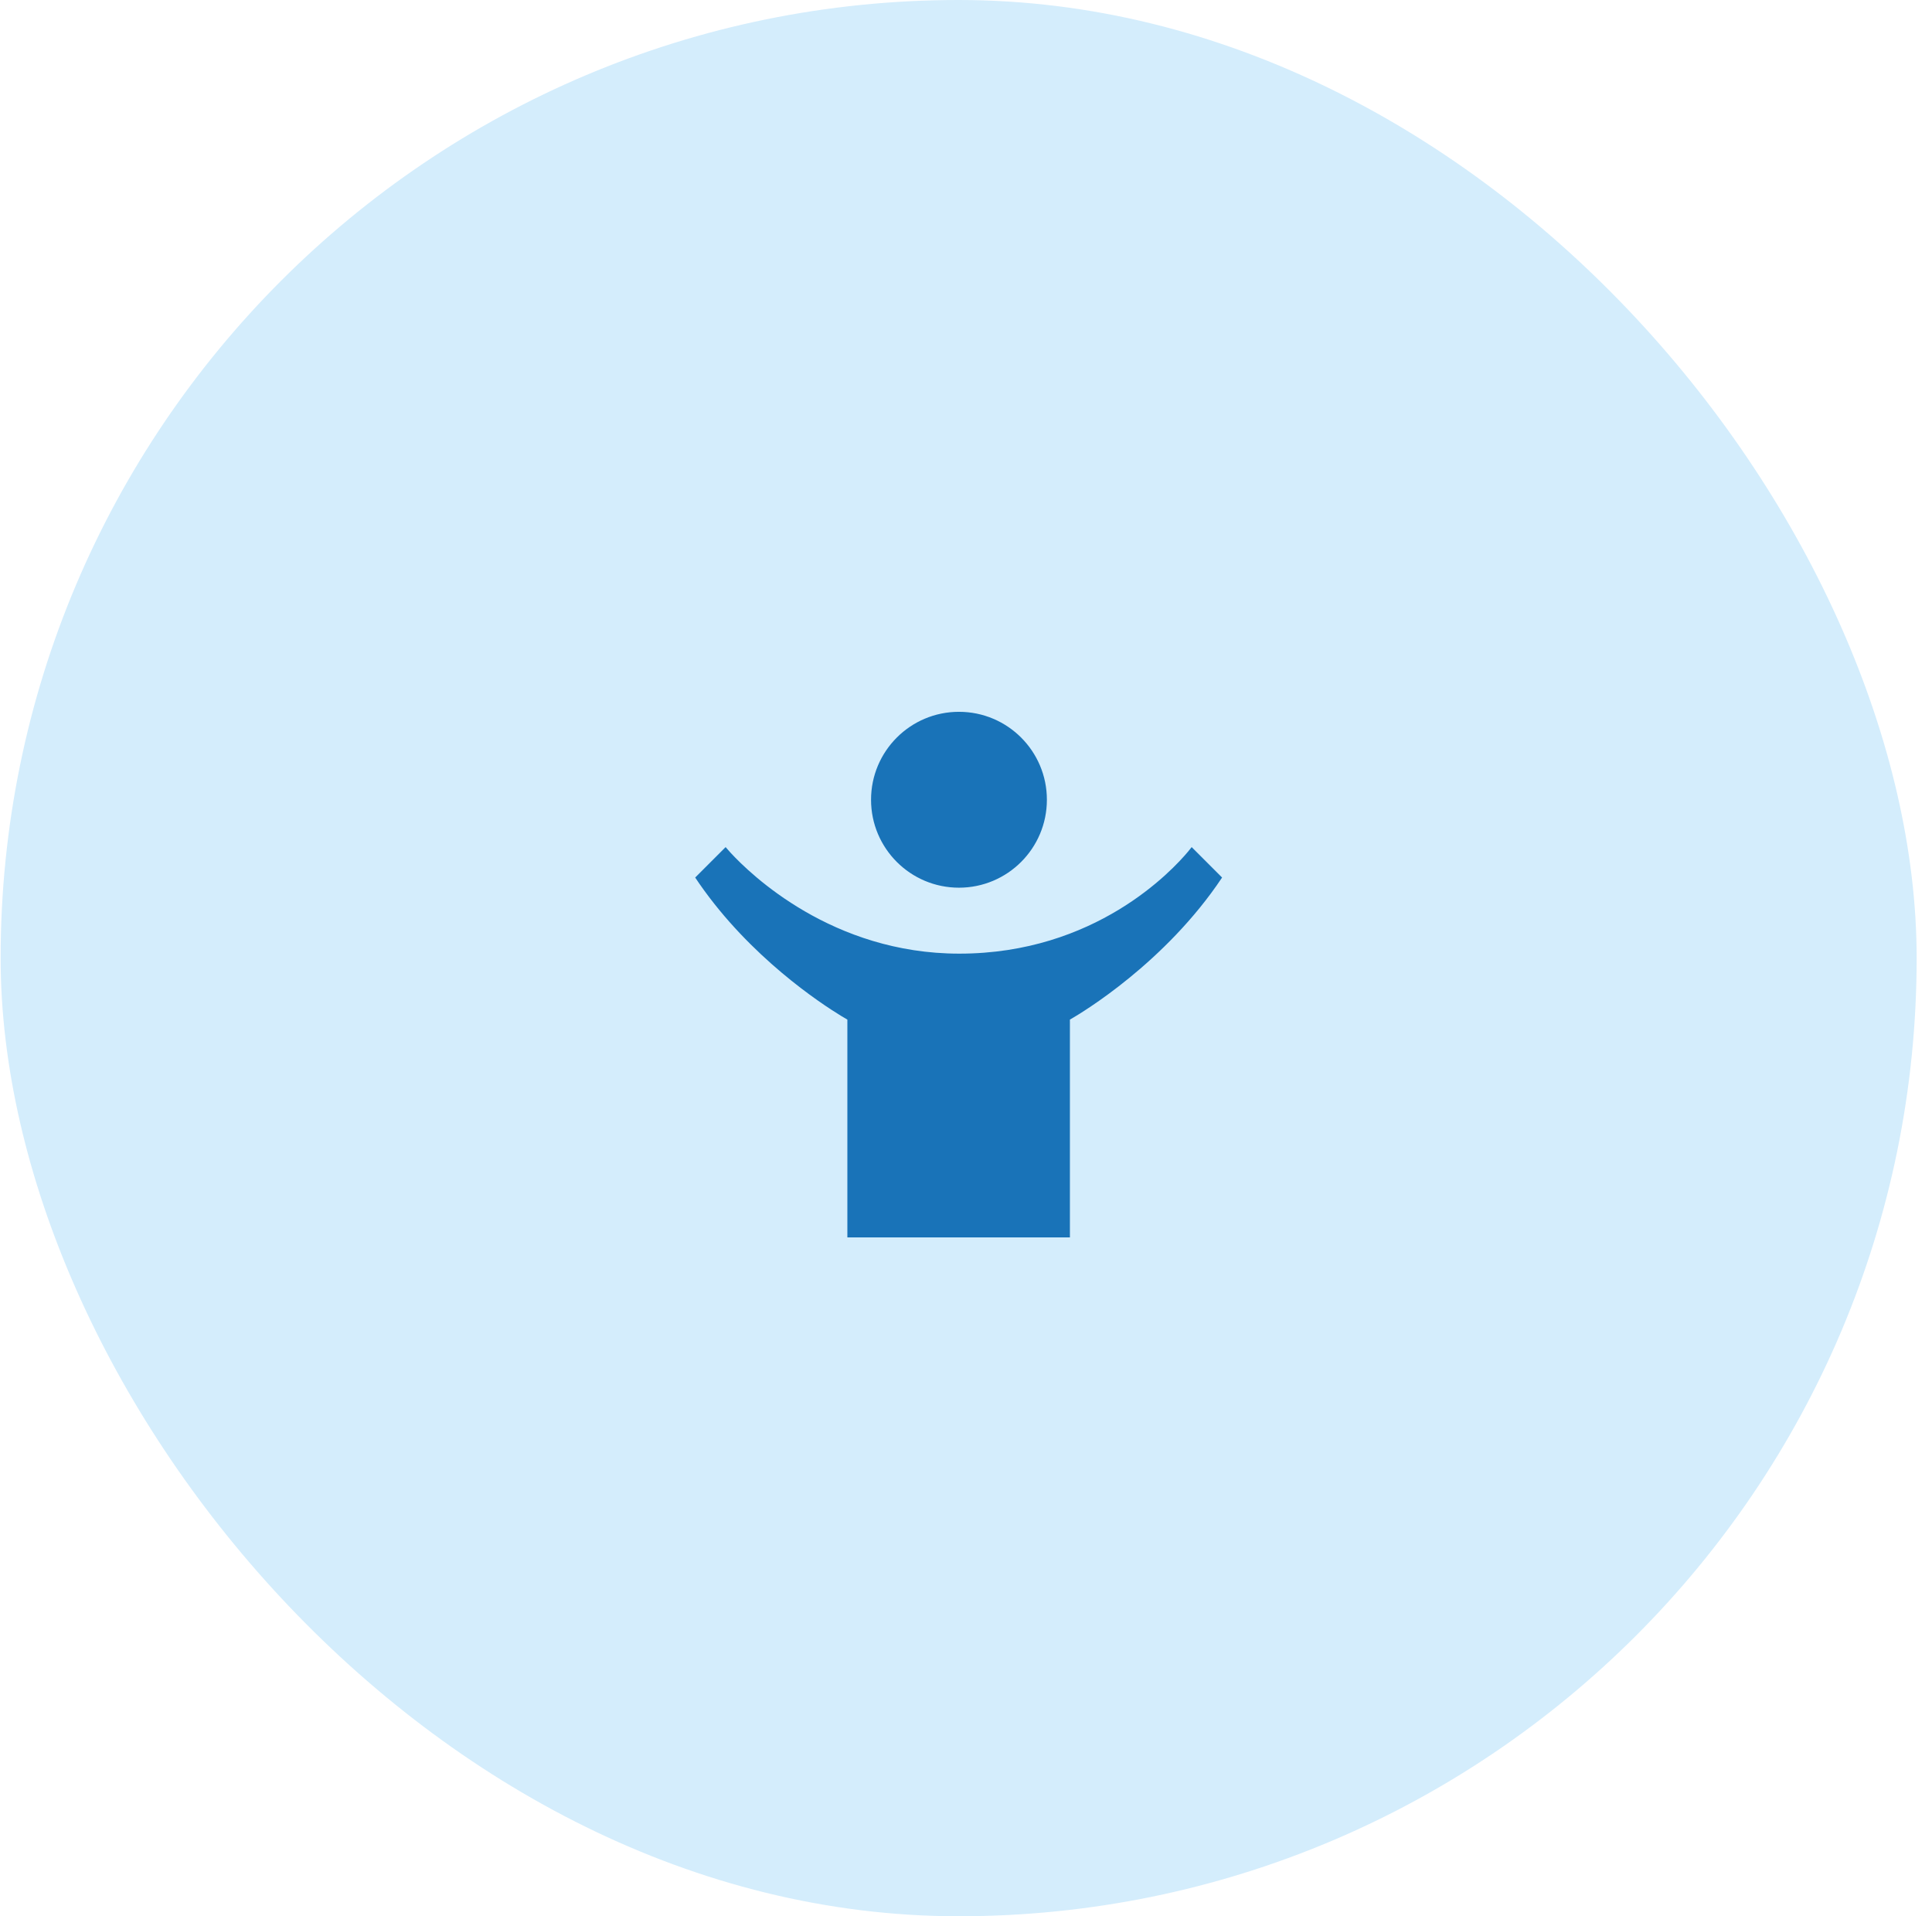
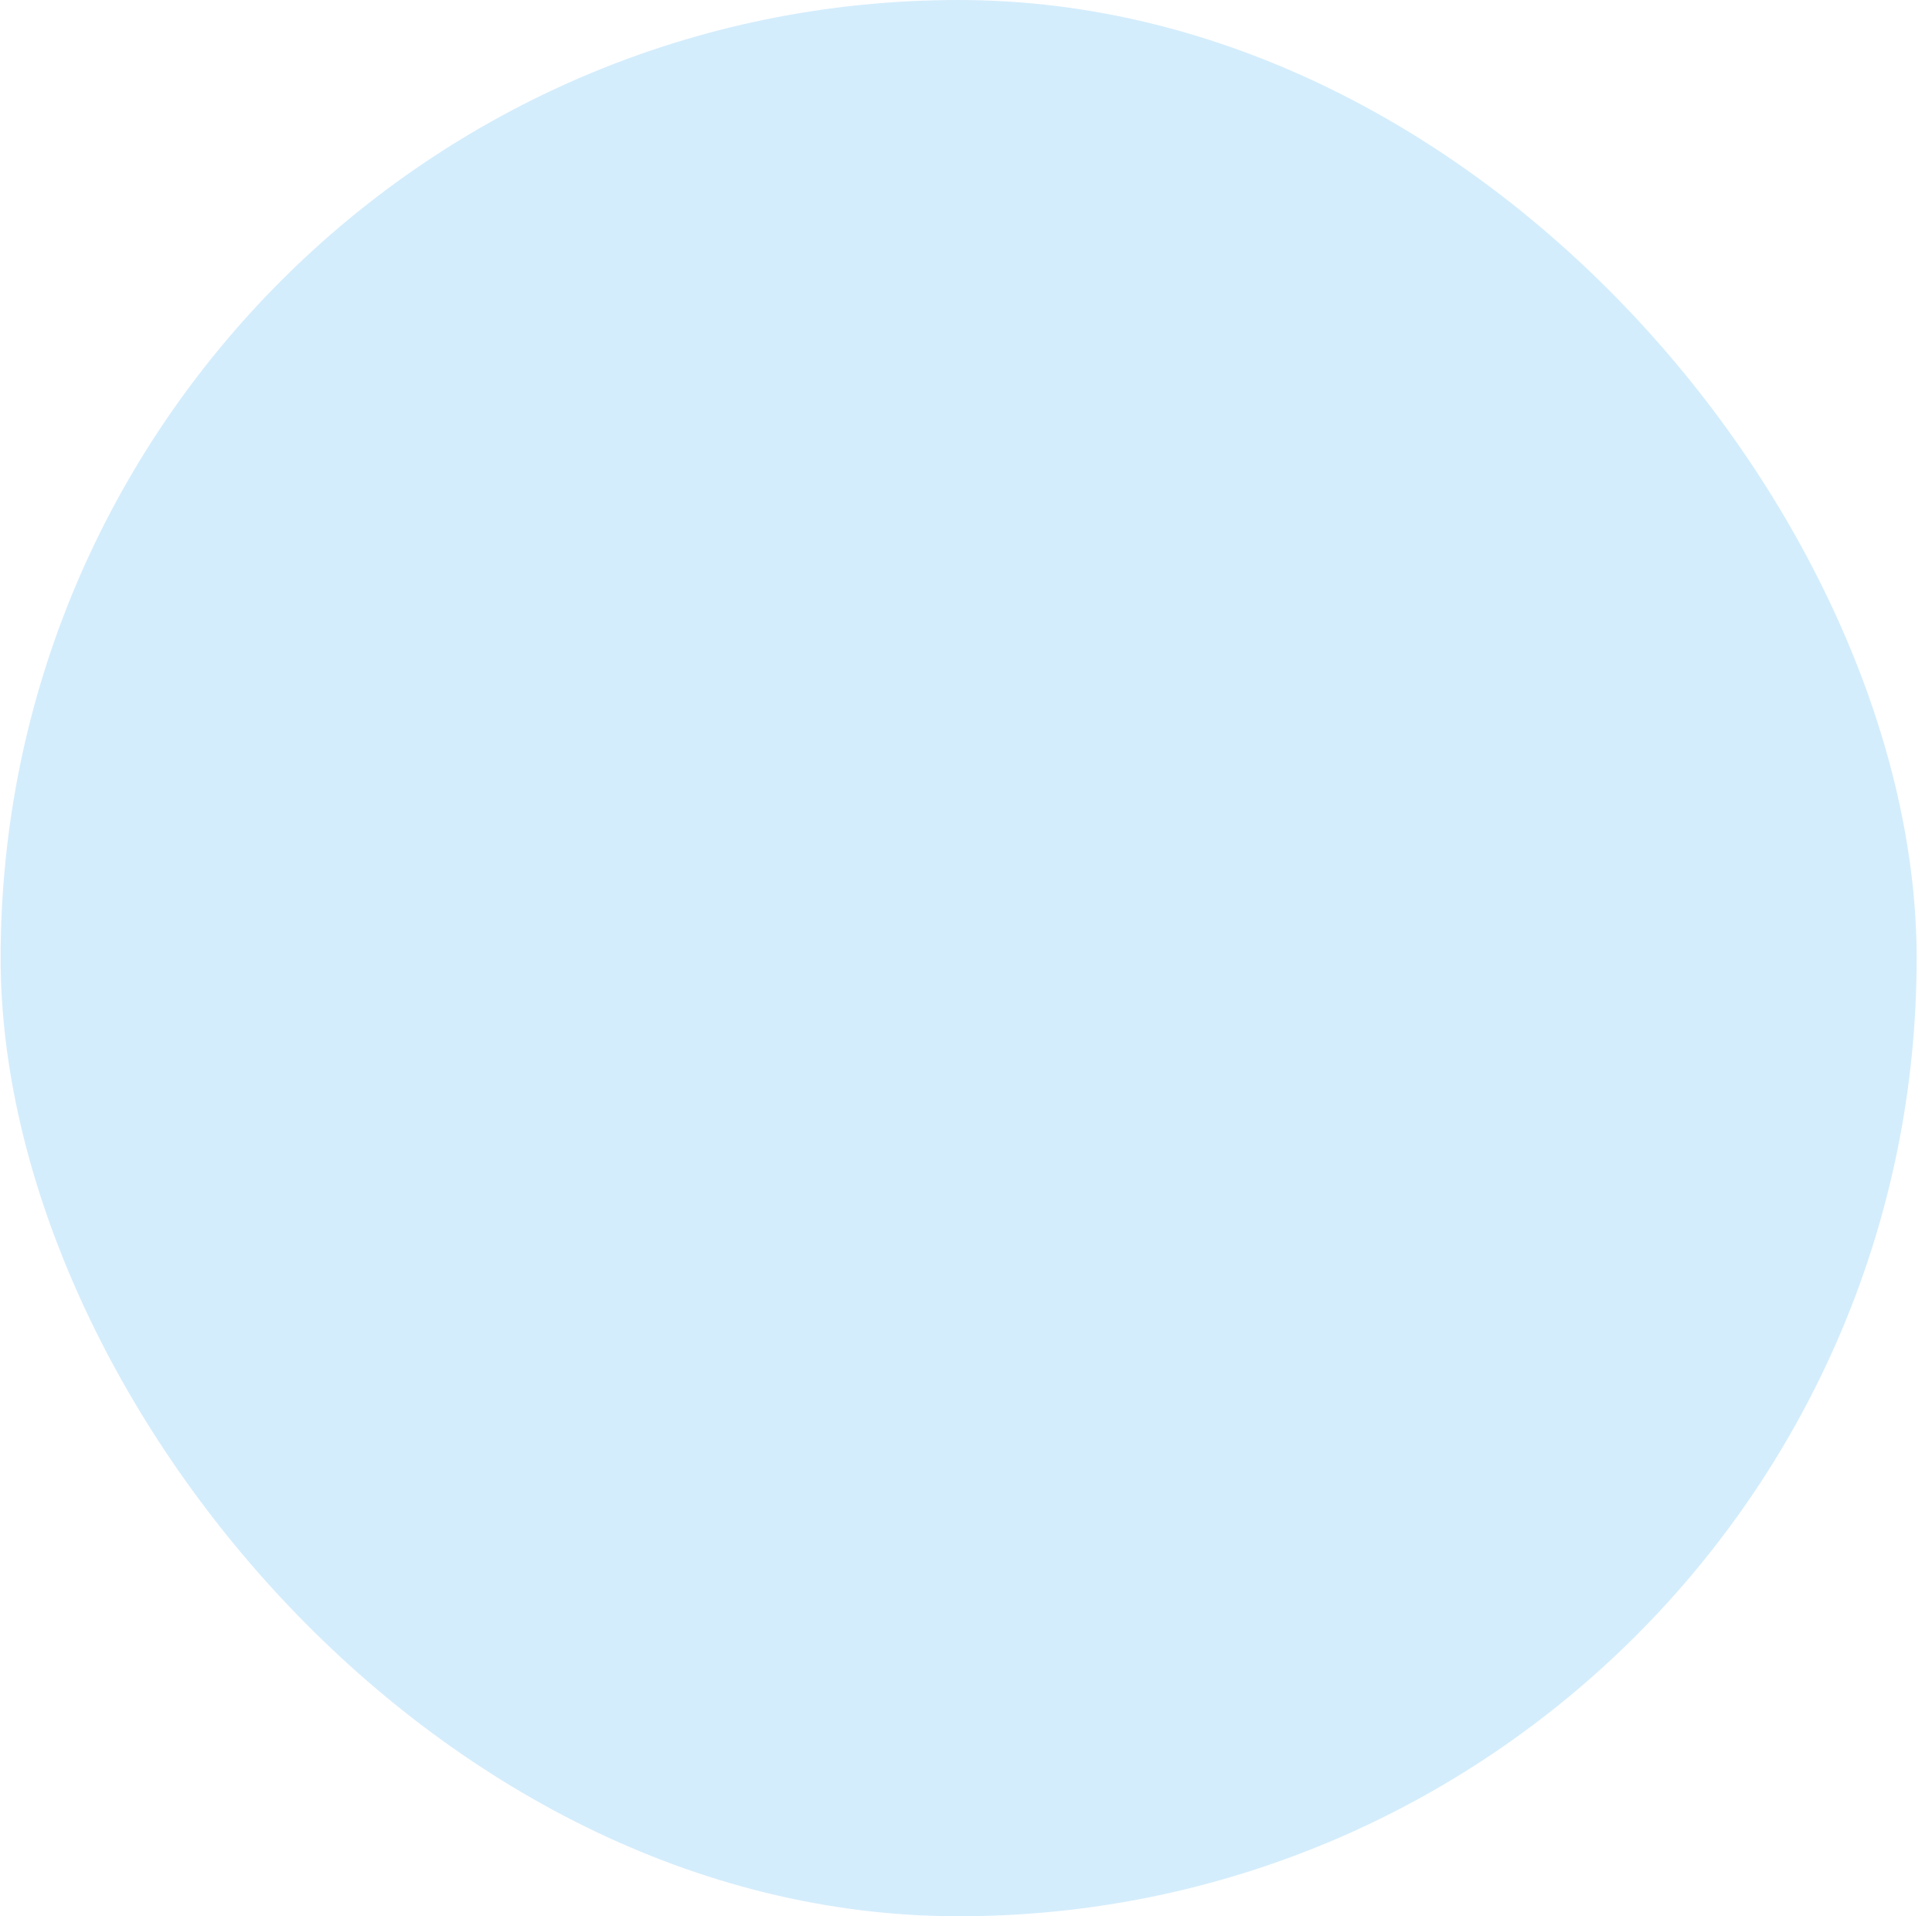
<svg xmlns="http://www.w3.org/2000/svg" width="121" height="120" viewBox="0 0 121 120" fill="none">
  <rect x="0.039" width="120" height="120" rx="60" fill="#D4EDFC" />
-   <path fill-rule="evenodd" clip-rule="evenodd" d="M74.633 53.047L76.539 54.953C72.981 60.291 67.762 63.414 67.082 63.807L67.008 63.849V77.488H53.07V63.849L52.684 63.621C51.373 62.821 46.997 59.94 43.796 55.331L43.539 54.953L45.445 53.047L45.747 53.39C47.002 54.753 52.121 59.719 60.08 59.719C68.59 59.719 73.412 54.525 74.429 53.303L74.633 53.047ZM60.059 44.575C63.101 44.575 65.566 47.041 65.566 50.082C65.566 53.123 63.101 55.589 60.059 55.589C57.018 55.589 54.553 53.123 54.553 50.082C54.553 47.041 57.018 44.575 60.059 44.575Z" fill="#1973B8" />
</svg>